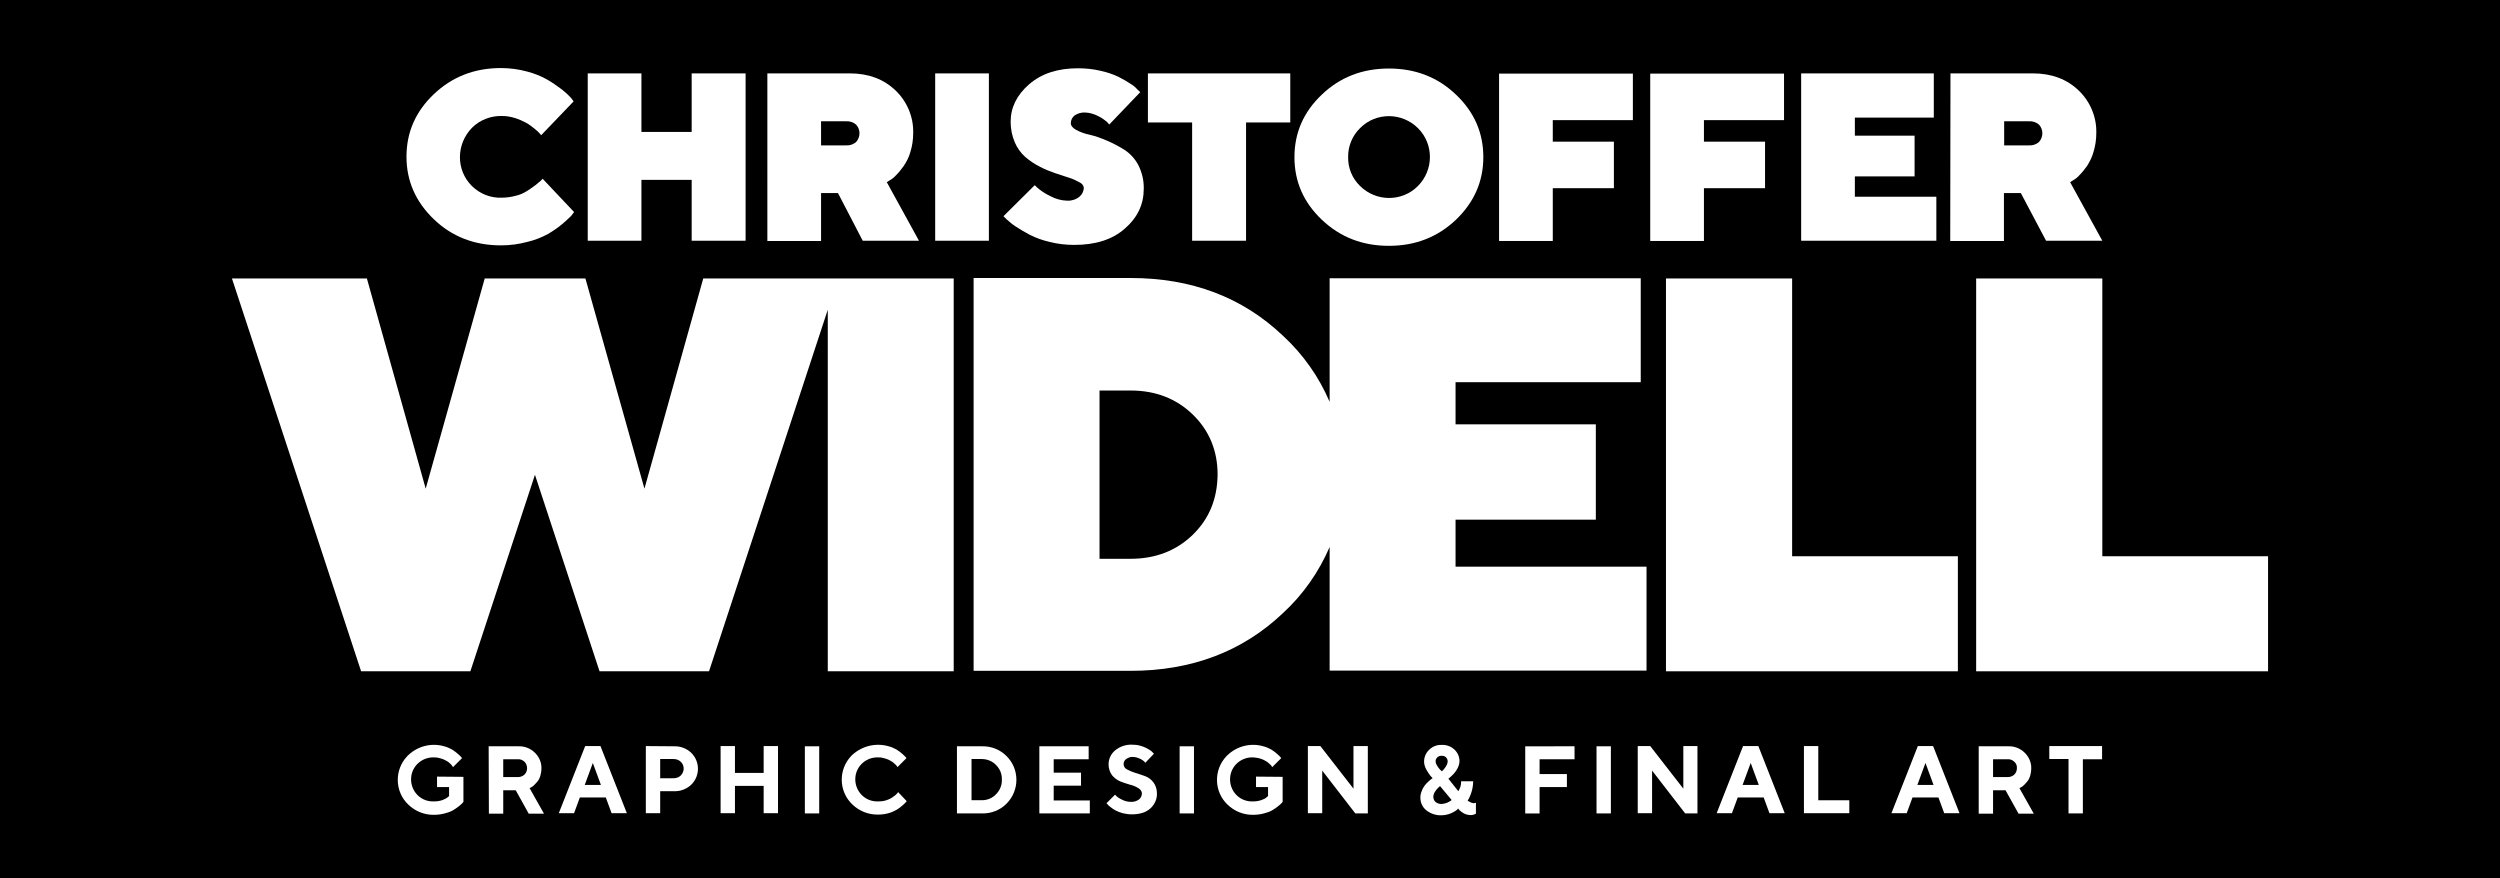
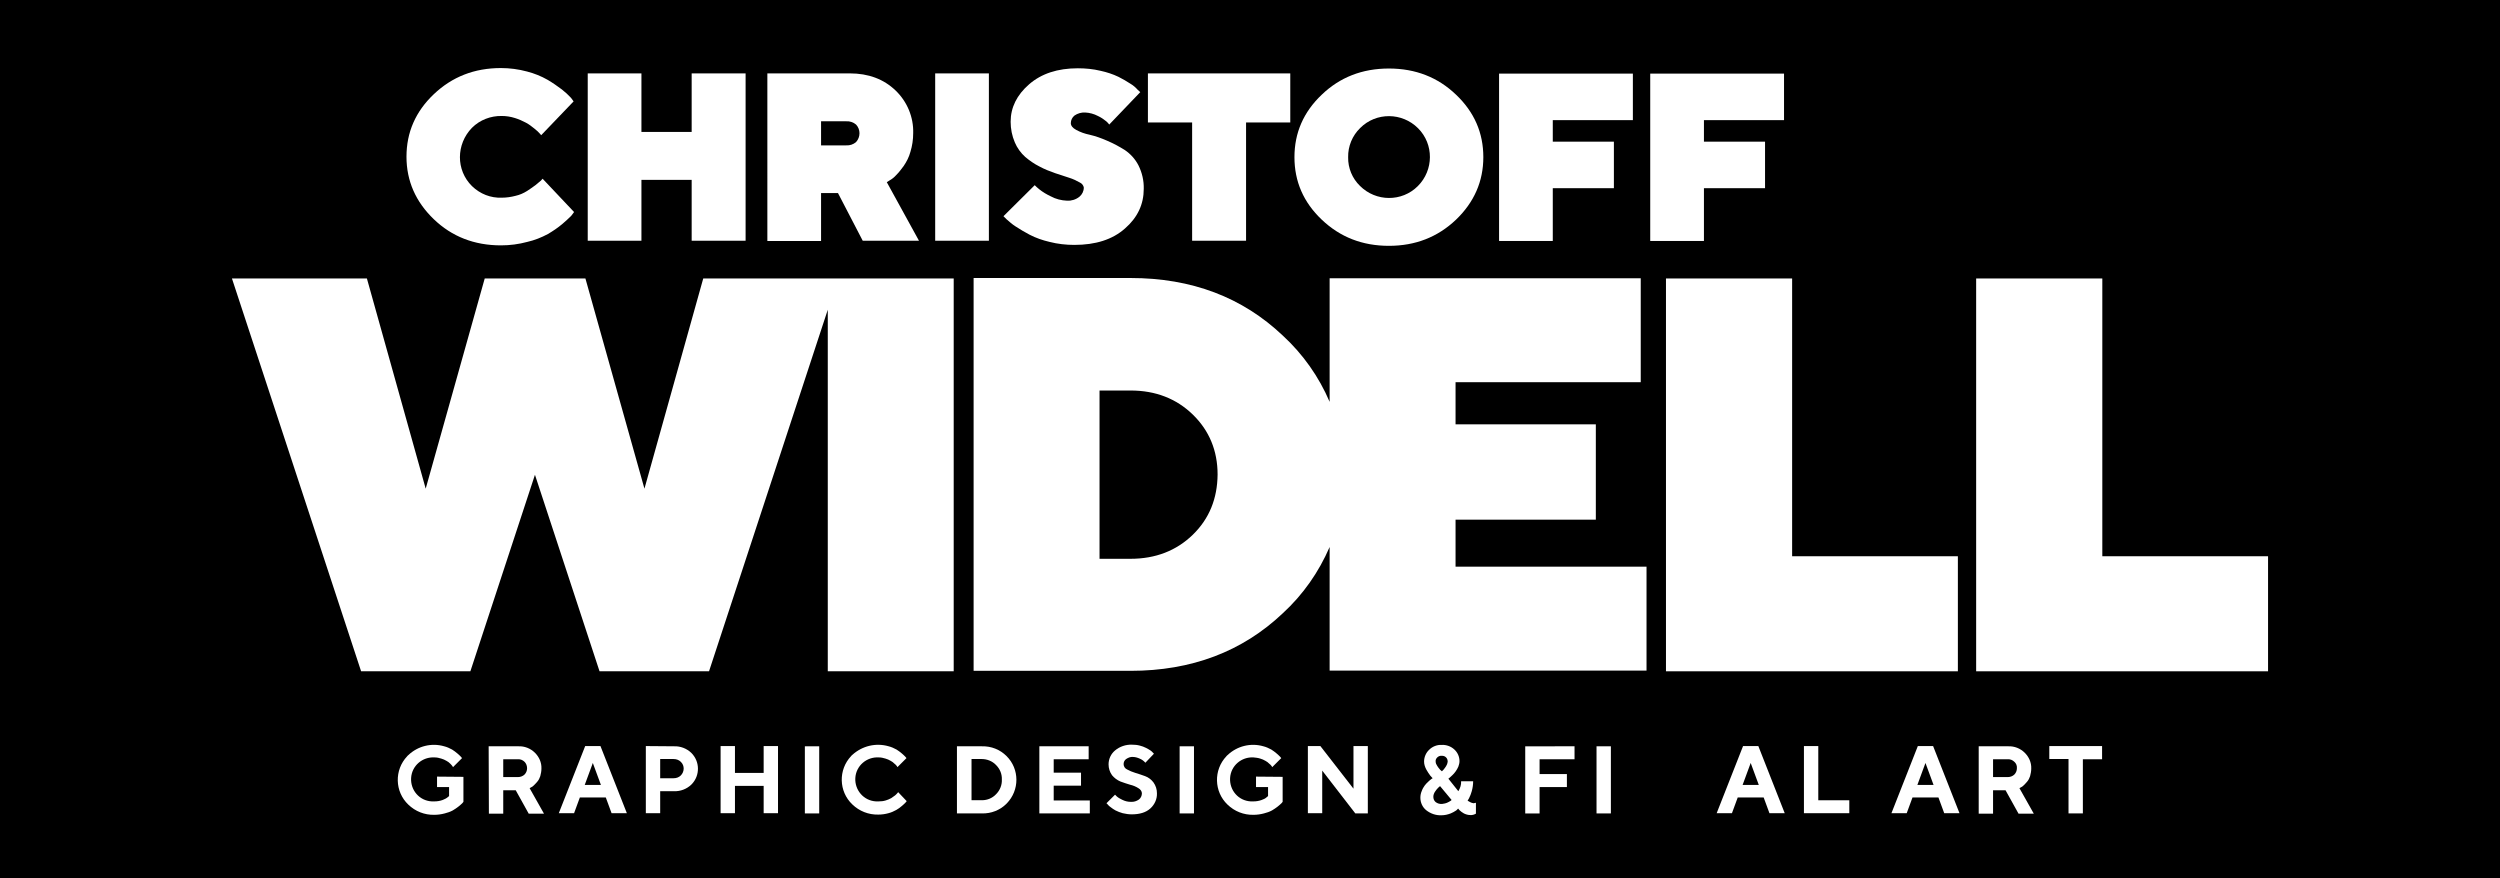
<svg xmlns="http://www.w3.org/2000/svg" version="1.1" id="Lager_1" x="0px" y="0px" viewBox="0 0 1080 379.5" style="enable-background:new 0 0 1080 379.5;" xml:space="preserve">
  <style type="text/css">
	.st0{fill:#FFFFFF;}
</style>
  <rect width="1080" height="379.5" />
  <polygon class="st0" points="357.6,120.3 303.8,120.3 278.4,211.1 252.9,120.3 209.4,120.3 183.9,211.1 158.5,120.3 100.2,120.3   156,290 203.2,290 231.1,205.1 259,290 306.3,290 357.6,133.8 357.6,290 412,290 412,120.3 362,120.3 " />
  <path class="st0" d="M628.8,224.5h60.6v-41.2h-60.6v-18.2h80v-44.9H574.4v53.4c-4.6-10.8-11.5-20.6-20.2-28.6  c-17.5-16.6-39.4-24.9-65.8-24.9h-67.8v169.7h67.8c26.3,0,48.3-8.3,65.8-24.9c8.7-8,15.5-17.7,20.2-28.6v53.4h136.9v-44.9h-82.5  L628.8,224.5L628.8,224.5z M515.3,231c-7.1,6.9-16.1,10.4-26.9,10.4H475v-72.7h13.4c10.8,0,19.8,3.5,26.9,10.4  c7.1,6.9,10.7,15.6,10.7,25.9C525.9,215.4,522.4,224.1,515.3,231L515.3,231z" />
  <polygon class="st0" points="774.2,120.3 719.7,120.3 719.7,290 845.8,290 845.8,240.3 774.2,240.3 " />
  <polygon class="st0" points="908.2,240.3 908.2,120.3 853.7,120.3 853.7,290 979.8,290 979.8,240.3 " />
  <path class="st0" d="M203.9,80.4c3.5,3.4,8.1,5.2,12.9,5c2,0,4-0.3,5.9-0.8c1.8-0.4,3.4-1.1,5-2.1c1.2-0.8,2.4-1.6,3.6-2.5  c1-0.8,1.8-1.5,2.4-2l0.7-0.8L248,91.6c-0.4,0.6-0.8,1.1-1.2,1.6c-1.2,1.2-2.5,2.4-3.8,3.5c-2,1.7-4.1,3.1-6.3,4.4  c-2.8,1.5-5.8,2.7-8.9,3.4c-3.7,1-7.5,1.5-11.4,1.5c-11.5,0-21.2-3.8-29-11.3s-11.8-16.5-11.8-27s3.9-19.5,11.8-27  c7.9-7.5,17.5-11.3,29-11.3c3.8,0,7.6,0.5,11.3,1.5c3.1,0.8,6.1,2,8.9,3.6c2.2,1.3,4.2,2.7,6.2,4.2c1.4,1.1,2.7,2.3,3.9,3.6l1.1,1.5  l-14,14.6c-0.2-0.2-0.5-0.5-0.8-0.9s-1.1-1.1-2.2-2c-1.1-0.9-2.3-1.8-3.6-2.5c-1.5-0.8-3.1-1.5-4.7-2c-1.9-0.6-3.8-0.9-5.7-0.9  c-4.8-0.1-9.5,1.7-12.9,5.1C197,62.3,196.9,73.5,203.9,80.4C203.8,80.4,203.9,80.4,203.9,80.4L203.9,80.4z" />
  <path class="st0" d="M322.1,104h-23.3V77.7h-21.7V104h-23.2V31.7h23.2V57h21.7V31.7h23.3V104z" />
  <path class="st0" d="M331.5,31.7h35.6c8.1,0,14.7,2.5,19.8,7.4c5,4.8,7.8,11.5,7.6,18.4c0,2.8-0.4,5.5-1.2,8.1  c-0.6,2.2-1.6,4.2-2.9,6.1c-1,1.4-2.1,2.8-3.3,4c-0.8,0.9-1.8,1.7-2.9,2.3l-1.1,0.7L397,104h-24.3L362,83.4h-7.3v20.7h-23.2V31.7z   M369.8,53.8c-1.2-1-2.7-1.5-4.2-1.4h-10.9v10.4h10.9c1.5,0.1,3-0.4,4.2-1.4C371.8,59.2,371.8,55.9,369.8,53.8L369.8,53.8z" />
  <path class="st0" d="M404,31.7h23.2V104H404V31.7z" />
  <path class="st0" d="M466.4,78.8c-1.4-0.8-2.9-1.5-4.5-2c-1.8-0.6-3.9-1.3-6.1-2c-2.3-0.8-4.6-1.7-6.8-2.9c-2.2-1.1-4.2-2.5-6.1-4.1  c-1.9-1.7-3.5-3.9-4.5-6.3c-1.2-2.8-1.8-5.8-1.8-8.9c0-6.2,2.7-11.6,8-16.2c5.3-4.6,12.3-6.9,21-6.9c3.3,0,6.6,0.3,9.9,1.1  c2.7,0.6,5.2,1.4,7.7,2.6c1.8,0.9,3.5,1.9,5.2,3c1.2,0.7,2.2,1.6,3.1,2.6l1.1,1l-13.4,14c-0.4-0.5-0.8-1-1.3-1.4  c-1.1-0.9-2.3-1.7-3.6-2.3c-1.7-0.9-3.6-1.4-5.5-1.5c-1.6-0.1-3.3,0.4-4.6,1.3c-1,0.8-1.6,2-1.6,3.3c0,1.1,0.8,2.1,2.3,2.9  c1.8,1,3.8,1.7,5.8,2.1c2.6,0.6,5.1,1.5,7.6,2.6c2.6,1.1,5.2,2.5,7.6,4c2.5,1.7,4.5,3.9,5.9,6.6c1.6,3.2,2.4,6.7,2.3,10.2  c0,6.7-2.7,12.4-8.1,17.1c-5.4,4.8-12.7,7.1-21.9,7.1c-3.6,0-7.2-0.4-10.7-1.3c-3-0.7-5.9-1.7-8.6-3.1c-2.1-1.1-4.1-2.3-6.1-3.6  c-1.4-0.9-2.7-2-3.9-3.1l-1.3-1.3L447,80c0.5,0.5,1.1,1.1,2,1.8c1.5,1.2,3.2,2.2,4.9,3c2.2,1.2,4.6,1.8,7.1,1.9  c1.9,0.1,3.8-0.5,5.3-1.7c1.2-1,1.9-2.4,1.9-4C468.1,80.2,467.4,79.2,466.4,78.8z" />
  <path class="st0" d="M557.4,31.7v21.2h-19.1V104H515V52.9h-19.1V31.7H557.4z" />
  <path class="st0" d="M629,94.9c-7.9,7.5-17.5,11.3-29,11.3s-21.1-3.8-29-11.3s-11.8-16.5-11.8-27s3.9-19.5,11.8-27  c7.8-7.5,17.5-11.3,29-11.3s21.2,3.8,29,11.3c7.9,7.5,11.8,16.5,11.8,27S636.8,87.4,629,94.9z M587.5,80.3c6.9,6.9,18.1,7,25,0.1  s7-18.1,0.1-25s-18.1-7-25-0.1c-3.4,3.3-5.3,7.9-5.2,12.6C582.3,72.6,584.2,77.1,587.5,80.3z" />
  <path class="st0" d="M705.4,31.7v20.2h-34.6v9.3h26.4v20.1h-26.4v22.8h-23.2V31.8h57.8V31.7z" />
  <path class="st0" d="M770.7,31.7v20.2h-34.6v9.3h26.4v20.1h-26.4v22.8h-23.2V31.8h57.8V31.7z" />
-   <path class="st0" d="M836.5,84.9V104h-58.4V31.7h57.3v19.1h-34.1v7.8h25.8v17.6h-25.8V85h35.2V84.9z" />
-   <path class="st0" d="M842.6,31.7h35.6c8.1,0,14.7,2.5,19.8,7.4c5,4.8,7.8,11.5,7.6,18.4c0,2.8-0.4,5.5-1.2,8.1  c-0.6,2.2-1.6,4.2-2.8,6.1c-1,1.4-2.1,2.8-3.3,4c-0.8,0.9-1.8,1.7-2.9,2.3l-1.1,0.7l13.9,25.3h-24.3L873,83.4h-7.3v20.7h-23.2  L842.6,31.7L842.6,31.7z M880.8,53.8c-1.2-1-2.7-1.5-4.2-1.4h-10.8v10.4h10.8c1.5,0.1,3-0.4,4.2-1.4  C882.8,59.2,882.8,55.9,880.8,53.8L880.8,53.8z" />
  <path class="st0" d="M200.2,335.6v10.8c-0.1,0.1-0.3,0.3-0.5,0.6c-0.5,0.5-1,0.9-1.6,1.4c-0.8,0.6-1.6,1.2-2.5,1.7  c-1.1,0.6-2.3,1-3.5,1.3c-1.5,0.4-3,0.6-4.5,0.6c-4.2,0.1-8.2-1.5-11.2-4.4c-5.9-5.6-6.1-15-0.5-20.9c0.1-0.2,0.3-0.3,0.5-0.5  c4.1-3.9,10-5.4,15.5-3.8c1.2,0.3,2.3,0.8,3.4,1.4c0.8,0.5,1.6,1.1,2.3,1.7c0.5,0.4,1,0.9,1.5,1.4l0.5,0.6l-3.9,3.9l-0.3-0.5  c-0.3-0.4-0.6-0.7-0.9-1c-0.5-0.5-1-0.9-1.6-1.2c-0.7-0.4-1.5-0.8-2.3-1c-0.9-0.3-1.9-0.5-2.9-0.5c-5.2-0.3-9.8,3.6-10.1,8.9  s3.6,9.8,8.9,10.1c0.4,0,0.8,0,1.2,0c1.2,0,2.4-0.2,3.5-0.6c0.8-0.3,1.6-0.7,2.2-1.2l0.6-0.5V340h-5.2v-4.5L200.2,335.6z" />
  <path class="st0" d="M211.1,322.4H224c2.6-0.1,5.2,0.9,7.1,2.8c1.8,1.8,2.9,4.2,2.8,6.8c0,1.1-0.2,2.2-0.5,3.3  c-0.3,0.9-0.7,1.7-1.3,2.4c-0.5,0.6-1,1.1-1.5,1.6c-0.4,0.4-0.8,0.7-1.3,0.9l-0.5,0.3l6.2,11h-6.6l-5.6-10.1h-5.4v10.1h-6.2  L211.1,322.4z M226.6,329.1c-0.7-0.7-1.8-1.2-2.8-1.1h-6.4v7.7h6.4c1,0,2.1-0.4,2.8-1.1s1.1-1.7,1.1-2.7  C227.7,330.8,227.3,329.8,226.6,329.1L226.6,329.1z" />
  <path class="st0" d="M250.5,344.5l-2.5,6.8h-6.6l11.4-29h6.6l11.4,29h-6.6l-2.5-6.8H250.5z M256.1,329.6l-3.5,9.5h7L256.1,329.6z" />
  <path class="st0" d="M291.2,322.4c2.7-0.1,5.4,0.9,7.4,2.8c3.8,3.7,3.9,9.8,0.2,13.6c-0.1,0.1-0.1,0.1-0.2,0.2  c-2,1.9-4.7,2.9-7.4,2.8h-6v9.5H279v-29L291.2,322.4z M285.2,327.9v8.3h5.8c1.2,0,2.3-0.4,3.1-1.2c1.6-1.6,1.7-4.2,0.1-5.8l-0.1-0.1  c-0.8-0.8-1.9-1.2-3.1-1.2L285.2,327.9L285.2,327.9z" />
  <path class="st0" d="M336.1,351.3h-6.2v-11.8h-12.4v11.8h-6.2v-29h6.2v11.6h12.4v-11.6h6.2V351.3z" />
  <path class="st0" d="M347.7,322.4h6.2v29h-6.2V322.4z" />
  <path class="st0" d="M383.9,322.4c1.2,0.3,2.3,0.8,3.4,1.4c0.8,0.5,1.6,1.1,2.3,1.7c0.5,0.4,1,0.9,1.5,1.4l0.5,0.6l-3.9,3.9  l-0.3-0.5c-0.3-0.4-0.6-0.7-1-1c-0.5-0.5-1-0.9-1.6-1.2c-0.7-0.4-1.5-0.8-2.3-1c-0.9-0.3-1.9-0.5-2.9-0.5c-5.2-0.3-9.8,3.6-10.1,8.9  c-0.3,5.2,3.6,9.8,8.9,10.1c0.4,0,0.8,0,1.2,0c1,0,2-0.1,3-0.4c0.8-0.2,1.6-0.6,2.4-1c0.6-0.4,1.1-0.8,1.7-1.2c0.4-0.3,0.7-0.7,1-1  l0.3-0.4l3.7,3.9c-0.2,0.2-0.3,0.4-0.5,0.6c-0.5,0.5-1,1-1.5,1.4c-0.8,0.7-1.6,1.3-2.5,1.8c-1.1,0.6-2.2,1.1-3.4,1.4  c-1.4,0.4-2.9,0.6-4.4,0.6c-4.2,0.1-8.2-1.5-11.2-4.4c-5.9-5.6-6.1-15-0.5-20.9c0.1-0.2,0.3-0.3,0.5-0.5  C372.5,322.2,378.4,320.8,383.9,322.4L383.9,322.4z" />
  <path class="st0" d="M424.2,322.4c4-0.1,7.8,1.4,10.6,4.2c5.7,5.6,5.7,14.8,0.1,20.5c0,0,0,0-0.1,0.1c-2.8,2.8-6.6,4.3-10.6,4.2  h-10.8v-29L424.2,322.4z M419.7,327.9v17.8h4.5c2.3,0,4.5-0.9,6.1-2.6c1.7-1.7,2.6-4,2.5-6.3c0.1-2.4-0.8-4.6-2.5-6.3  c-1.6-1.7-3.9-2.6-6.2-2.6H419.7z" />
  <path class="st0" d="M470.8,345.8v5.6H449v-29h21.3v5.6h-15.1v5.8H467v5.6h-11.8v6.4H470.8z" />
  <path class="st0" d="M491.8,340.5c-1.1-0.7-2.3-1.2-3.6-1.5c-1.4-0.4-2.8-0.9-4.2-1.4c-1.4-0.6-2.6-1.5-3.6-2.7  c-1-1.4-1.5-3-1.5-4.7c0-2.3,1-4.5,2.8-6c2-1.7,4.7-2.6,7.3-2.5c1.2,0,2.3,0.1,3.4,0.4c0.9,0.2,1.9,0.6,2.7,1  c0.6,0.3,1.3,0.7,1.9,1.1c0.4,0.3,0.8,0.6,1.1,1l0.4,0.4l-3.7,3.9c-0.7-0.8-1.5-1.4-2.5-1.8c-0.9-0.4-1.9-0.7-2.9-0.7  c-1-0.1-2,0.3-2.9,0.9c-0.7,0.5-1.1,1.3-1.1,2.2c0,1,0.6,1.9,1.5,2.3c1.1,0.6,2.3,1.1,3.6,1.5c1.4,0.4,2.8,0.9,4.2,1.4  c1.4,0.5,2.7,1.5,3.6,2.7c1,1.4,1.5,3,1.5,4.7c0.1,2.5-1,4.9-2.9,6.6s-4.6,2.5-8,2.5c-1.3,0-2.6-0.2-3.9-0.5  c-1.1-0.3-2.1-0.7-3.1-1.2c-0.7-0.4-1.5-0.9-2.1-1.4c-0.5-0.3-0.9-0.7-1.3-1.2L478,347l3.7-3.7c0.2,0.2,0.5,0.5,0.8,0.8  c0.7,0.6,1.5,1,2.3,1.4c1.2,0.6,2.4,0.9,3.7,0.9c1.3,0.1,2.5-0.3,3.5-1c0.8-0.6,1.3-1.6,1.3-2.7C493.3,341.9,492.7,341,491.8,340.5z  " />
  <path class="st0" d="M509.6,322.4h6.2v29h-6.2L509.6,322.4L509.6,322.4z" />
  <path class="st0" d="M554.1,335.6v10.8c-0.1,0.1-0.3,0.3-0.5,0.6c-0.5,0.5-1,0.9-1.6,1.4c-0.8,0.6-1.6,1.2-2.5,1.7  c-1.1,0.6-2.3,1-3.5,1.3c-1.5,0.4-3,0.6-4.5,0.6c-4.2,0.1-8.2-1.5-11.2-4.4c-5.9-5.6-6.1-15-0.5-20.9c0.1-0.2,0.3-0.3,0.5-0.5  c4.1-3.9,10-5.4,15.5-3.8c1.2,0.3,2.3,0.8,3.4,1.4c0.8,0.5,1.6,1.1,2.3,1.7c0.5,0.4,1,0.9,1.5,1.4l0.5,0.6l-3.9,3.9l-0.3-0.5  c-0.3-0.4-0.6-0.7-1-1c-0.5-0.5-1-0.9-1.6-1.2c-0.7-0.4-1.5-0.8-2.3-1c-0.9-0.3-1.9-0.4-2.9-0.5c-5.2-0.3-9.8,3.6-10.1,8.9  s3.6,9.8,8.9,10.1c0.4,0,0.8,0,1.2,0c1.2,0,2.4-0.2,3.5-0.6c0.8-0.3,1.6-0.6,2.2-1.2l0.6-0.5V340h-5.2v-4.5L554.1,335.6z" />
  <path class="st0" d="M590.9,322.4v29h-5.4l-14.3-18.5v18.4H565v-29h5.4l14.3,18.4v-18.4h6.2V322.4z" />
  <path class="st0" d="M636.6,347l1-0.2v4.7c-0.7,0.4-1.6,0.7-2.5,0.6c-0.9,0-1.9-0.3-2.7-0.7c-0.7-0.4-1.4-0.9-1.9-1.4l-0.6-0.7  c-0.3,0.3-0.5,0.6-0.8,0.8c-0.8,0.5-1.6,1-2.4,1.3c-1.3,0.5-2.6,0.8-4,0.8c-2.4,0.1-4.7-0.7-6.6-2.2c-1.6-1.3-2.5-3.3-2.5-5.4  c0-1,0.2-2,0.6-2.9c0.3-0.9,0.8-1.7,1.3-2.4c0.5-0.6,1-1.2,1.6-1.7c0.4-0.4,0.9-0.8,1.3-1.1l0.5-0.3c-0.3-0.3-0.6-0.6-1-1.1  c-0.6-0.8-1.2-1.7-1.7-2.6c-0.6-1.1-1-2.3-1-3.5c0-1.9,0.8-3.8,2.2-5.1c1.4-1.4,3.4-2.2,5.4-2.1c2-0.1,4,0.6,5.5,2  c1.4,1.3,2.2,3.1,2.2,5c0,0.8-0.2,1.6-0.5,2.4c-0.3,0.7-0.7,1.4-1.2,2.1c-0.4,0.6-0.9,1.1-1.4,1.6c-0.4,0.4-0.8,0.7-1.2,1.1  l-0.5,0.4l4.3,5.4c0.8-1.3,1.3-2.8,1.2-4.3h5.2c0,1.4-0.2,2.9-0.6,4.3c-0.3,1.1-0.7,2.1-1.2,3.1l-0.6,1  C634.6,346.2,635.5,346.9,636.6,347z M625.1,346.8c0.5-0.2,1-0.5,1.5-0.8l0.5-0.4l-5-6c-0.2,0.2-0.5,0.4-0.8,0.7  c-0.5,0.5-0.9,1-1.3,1.6c-0.5,0.7-0.8,1.5-0.8,2.3c0,0.9,0.3,1.7,1,2.3c0.8,0.6,1.8,0.9,2.8,0.8  C623.6,347.2,624.4,347.1,625.1,346.8z M624.7,327.2c-0.5-0.5-1.1-0.7-1.8-0.7c-0.7-0.1-1.5,0.2-2,0.7s-0.8,1.1-0.7,1.8  c0,0.7,0.3,1.3,0.7,1.9s0.8,1.2,1.3,1.7l0.7,0.6c0.2-0.2,0.4-0.4,0.7-0.7c0.4-0.5,0.8-1,1.1-1.5c0.4-0.6,0.6-1.2,0.7-1.9  C625.4,328.3,625.2,327.7,624.7,327.2z" />
  <path class="st0" d="M680.2,322.4v5.6h-15.1v6.4h11.8v5.6h-11.8v11.4h-6.2v-29H680.2z" />
  <path class="st0" d="M689.7,322.4h6.2v29h-6.2V322.4z" />
-   <path class="st0" d="M733.3,322.4v29H728l-14.3-18.5v18.4h-6.2v-29h5.4l14.3,18.4v-18.4h6.1V322.4z" />
  <path class="st0" d="M750.7,344.5l-2.5,6.8h-6.6l11.4-29h6.6l11.4,29h-6.6l-2.5-6.8H750.7z M756.3,329.6l-3.5,9.5h7L756.3,329.6z" />
  <path class="st0" d="M779.3,351.3v-29h6.2v23.4h13.4v5.6H779.3z" />
  <path class="st0" d="M826.2,344.5l-2.5,6.8h-6.6l11.4-29h6.6l11.4,29h-6.6l-2.5-6.8H826.2z M831.8,329.6l-3.5,9.5h7L831.8,329.6z" />
  <path class="st0" d="M854.8,322.4h12.8c2.6-0.1,5.2,0.9,7.1,2.8c1.8,1.8,2.9,4.2,2.8,6.8c0,1.1-0.2,2.2-0.5,3.3  c-0.3,0.9-0.7,1.7-1.3,2.4c-0.5,0.6-1,1.1-1.5,1.6c-0.4,0.4-0.8,0.7-1.3,0.9l-0.5,0.3l6.2,11H872l-5.6-10.1H861v10.1h-6.2V322.4z   M870.2,329.1c-0.7-0.7-1.8-1.2-2.8-1.1H861v7.7h6.4c1,0,2.1-0.4,2.8-1.1s1.1-1.7,1.1-2.7C871.4,330.8,871,329.8,870.2,329.1  L870.2,329.1z" />
  <path class="st0" d="M908.1,322.4v5.6h-8.3v23.4h-6.2v-23.5h-8.3v-5.6h22.8V322.4z" />
</svg>